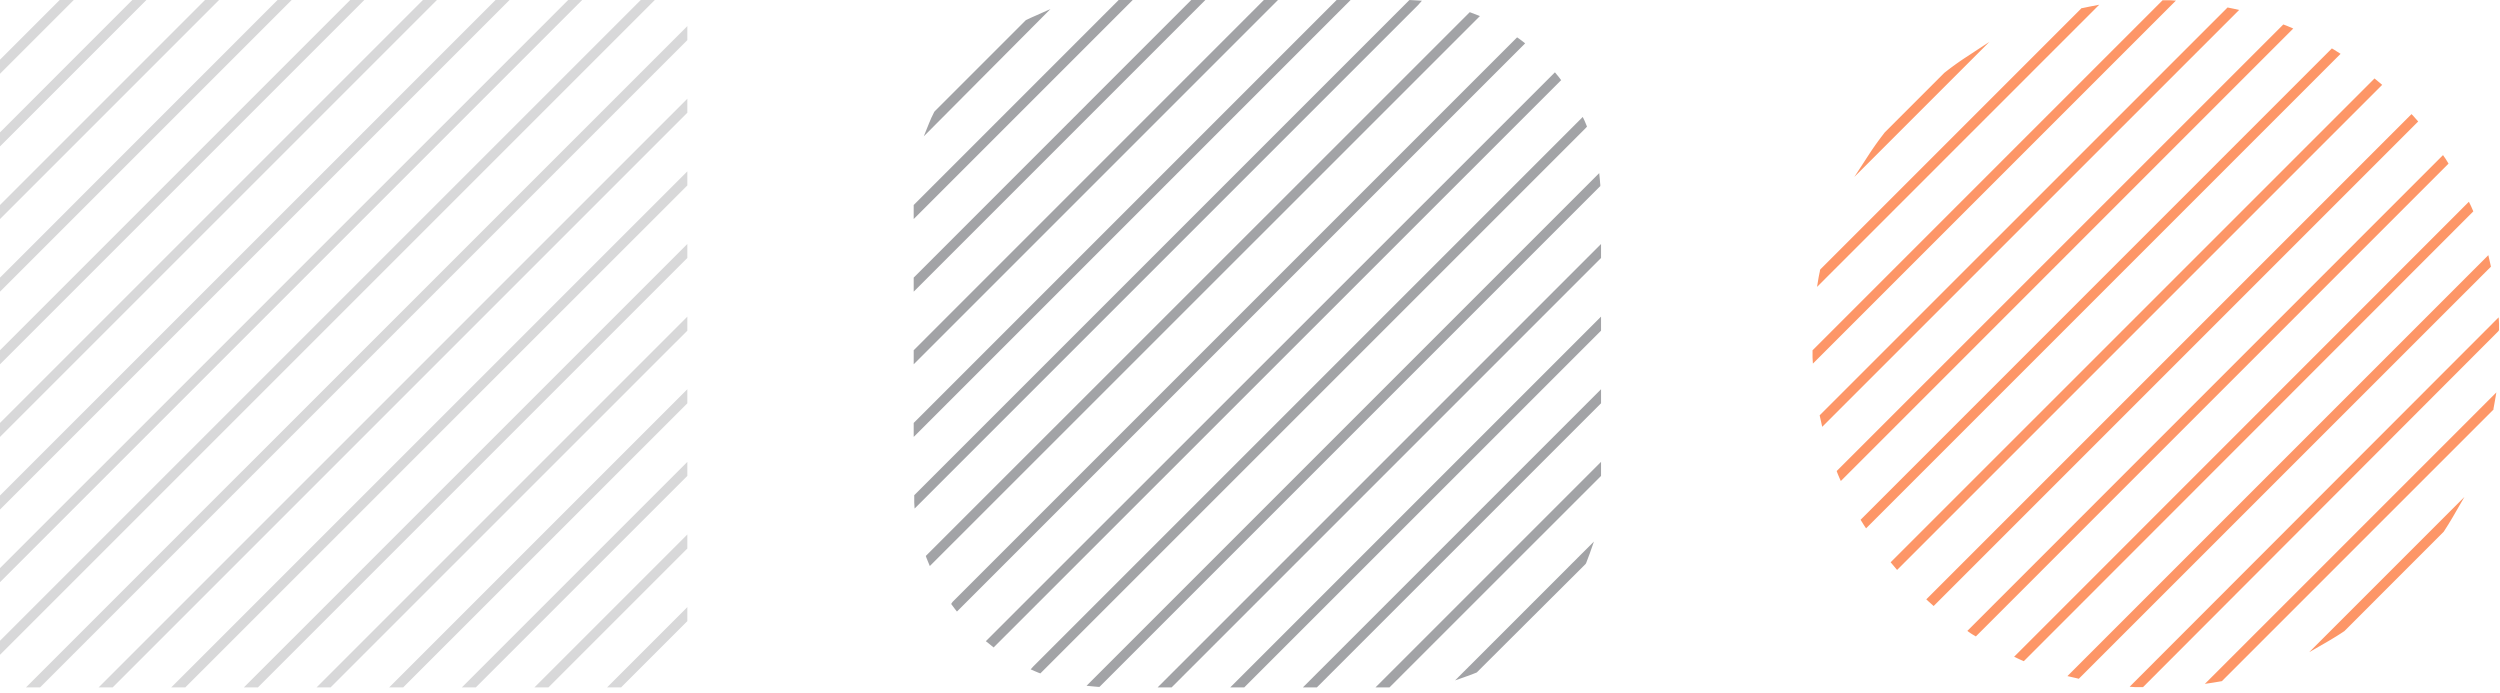
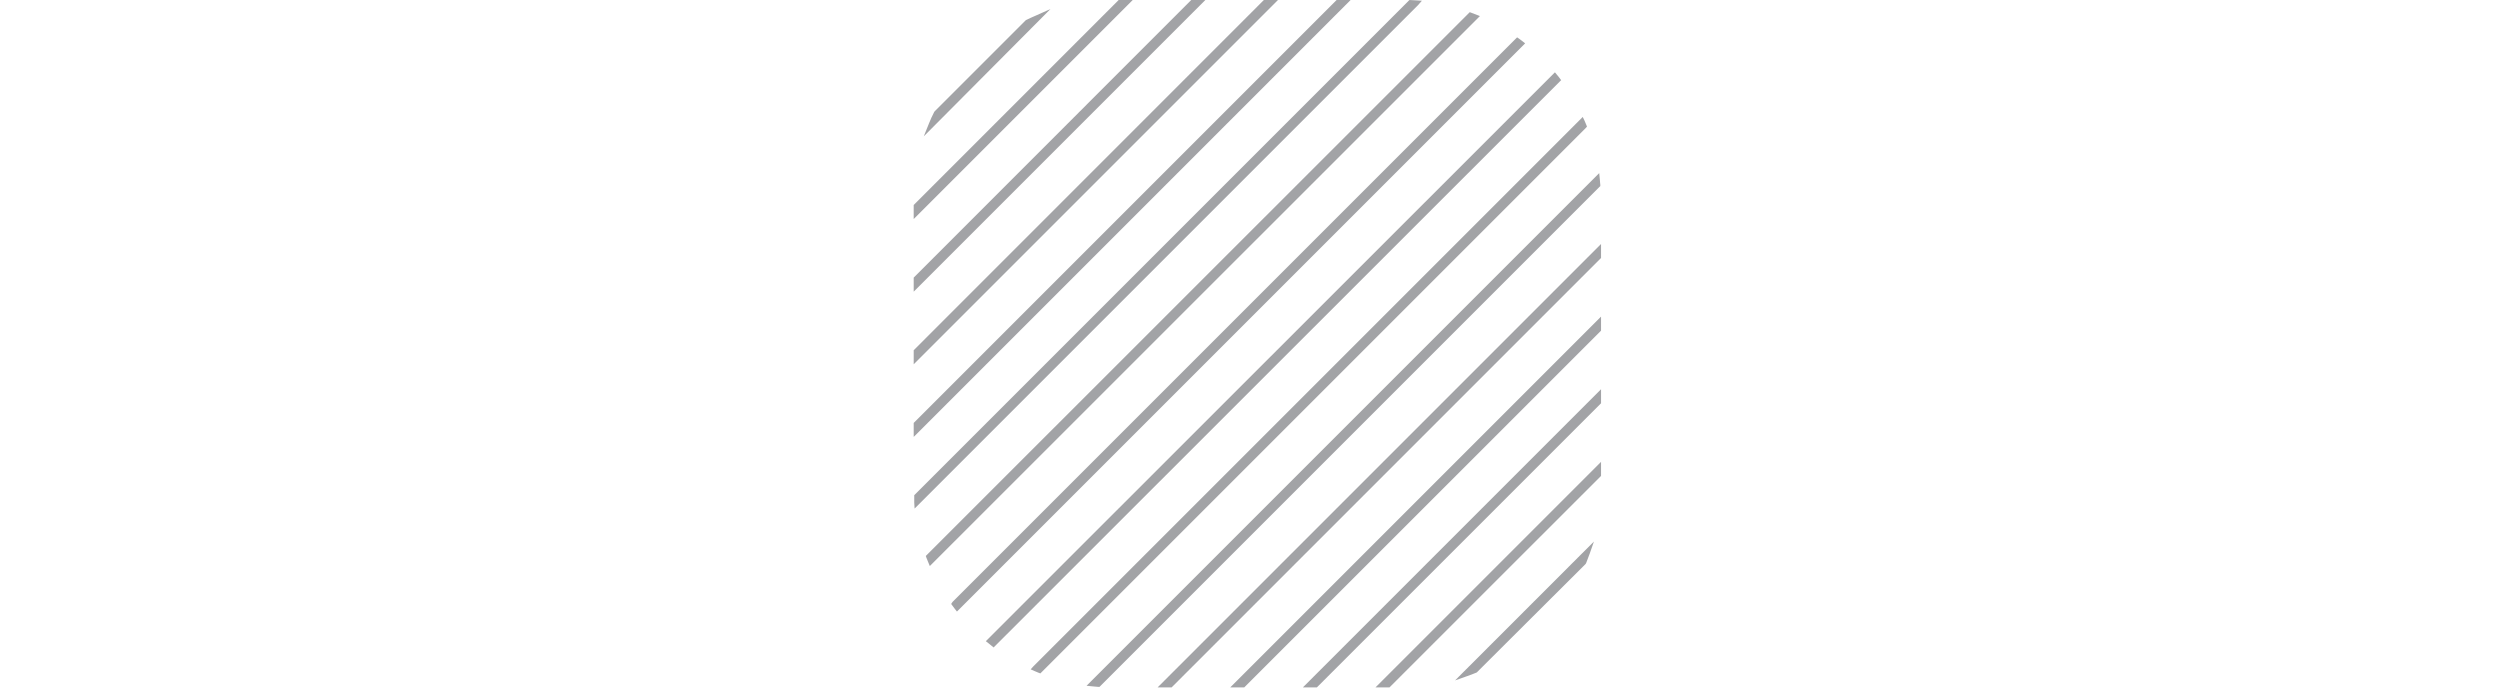
<svg xmlns="http://www.w3.org/2000/svg" class="hero__3-elements" fill="none" aria-hidden="true" viewBox="0 0 411 114">
  <g clip-path="url(#a)" opacity=".6">
    <path d="M150.21 36.01V33.7L183.91 0h2.31l-36.01 36.01zm.15 47.6-.06-1v-1.2L231.7.01h.2l.86.05 1 .06-.65.74-82.75 82.75zm12.99 22.83-.33-.27c-.17-.15-.36-.29-.53-.43l-.42-.33 93.56-93.52.32.39c.16.19.32.37.46.57l.24.33-.28.28-93.02 92.98zm41.2 6.57h-2.3l.8-.8 60.16-60.16v2.31l-58.66 58.65zm-54.34-53.12v-2.31L207.78 0h2.32l-.8.8-59.09 59.09zm30.55 53.03h-.22l-.91-.08-1-.1 84.28-84.28.1 1c0 .31.06.61.08.92v.21l-.15.15-82.18 82.18zm47.67.09h-2.3l37.08-37.08v2.31l-34.78 34.77zm-78.22-65.06v-2.31L195.84 0h2.32l-47.95 47.95zm2.65 45.11-.27-.65-.29-.72-.1-.29.21-.21L241.63 2l1.67.64-90.44 90.42zm18.17 17.65-.29-.11-.67-.28-.63-.28.45-.5 90.31-90.31.29.6c.11.23.2.47.3.71l.11.28-.21.23-89.66 89.66zm45.46 2.3h-2.3l49.02-49.02v2.31l-46.72 46.71zm-66.28-41.18v-2.3L219.74 0h2.3l-.8.8-71.03 71.03zm1.66-49.42.86-2.14c.26-.64.53-1.25.84-1.84l.08-.12 15-15c.6-.29 1.2-.57 1.82-.83l2.23-1-20.83 20.93zm5.45 78.13-.33-.42-.38-.51-.24-.32.24-.35 92.8-92.8.32.22c.2.14.39.28.59.44l.41.33-93.41 93.41zm35.29 12.47h-2.3l.8-.8 72.1-72.1v2.3l-70.6 70.6zm46.6-1.15 22.83-22.83-.68 1.95c-.2.54-.4 1.08-.61 1.61l-.1.15-17.87 17.81c-.53.23-1.07.43-1.62.62l-1.95.69z" fill="#64656A" />
-     <path d="m304.85 29.09 2.47-3.79c.76-1.16 1.59-2.32 2.55-3.55l9.76-9.76c1.19-.94 2.39-1.81 3.62-2.61l3.82-2.51-22.22 22.22zm-2.22 49.99-.28-.63c-.11-.26-.21-.49-.3-.73l-.1-.28 73.43-73.42.28.11c.25.09.48.19.72.29l.63.27-74.38 74.39zm15.26 20.55-.49-.44-.37-.33-.35-.33 79.77-79.77.34.35.33.38.43.48-79.66 79.66zm34.42 13.34h-1.2l-1-.07.73-.73 59.94-60 .06 1v1.11l-.14.2-58.39 58.49zm-54.27-53.19-.06-1v-1.19L355.53.04h1.19l1 .06-59.68 59.68zm34.67 48.92-.29-.13c-.24-.1-.46-.2-.7-.32l-.6-.28 74.76-74.8.29.58c.08.16.15.32.22.49l.22.51-73.9 73.95zm46.92-1.48 25.52-25.52-1.8 3.11c-.52.9-1.05 1.75-1.61 2.61l-16.32 16.33c-.92.62-1.77 1.14-2.69 1.68l-3.1 1.79zm-80.91-60.05.24-1.45c.07-.4.16-.8.24-1.2v-.13l.11-.15 42.91-42.91h.13l1.26-.26 1.5-.29-46.39 46.39zm8.06 39.69-.32-.48-.39-.62-.19-.31.26-.26 77.22-77.23.31.18.63.4.49.31-78.01 78.01zm18.05 17.77-.32-.19a8.04 8.04 0 0 1-.62-.39l-.46-.33 78.2-78.22.32.46c.15.21.27.42.4.63l.19.31-77.71 77.73zm37.65 7.8 47.92-47.92-.25 1.46c-.07.41-.15.82-.22 1.22v.14l-44.65 44.65-.57.1-.79.13-1.44.22zm-62.91-42.26-.42-1.89 67.06-67.05.24.05.83.17.83.19-68.54 68.53zm12.31 23.53-1.06-1.26 79.55-79.54 1.26 1.05-79.75 79.75zm29.87 17.89-.26-.07-.78-.18-.83-.19 69.2-69.2.43 1.89-67.76 67.75z" fill="#FC5001" />
-     <path d="M0 36.01V33.7L33.7 0h2.31L0 36.01zm0 47.76v-2.31L81.47 0h2.3l-.8.8L0 83.77zm6.58 29.24H4.27L113 4.29v2.3L6.58 113.01zm95.52 0h-2.3l13.2-13.2v2.3l-10.9 10.9zm-47.76 0h-2.3l.8-.8L113 52.05v2.31l-58.66 58.65zM0 59.89v-2.31L57.58 0h2.31l-.8.8L0 59.89zm0-47.76V9.81L9.81 0h2.32L0 12.13zm30.46 100.88h-2.31L113 28.17v2.31l-82.54 82.53zm47.76 0h-2.3L113 75.93v2.31l-34.78 34.77zM0 47.95v-2.31L45.63 0h2.32L0 47.95zm0 47.76V93.4L93.41 0h2.3l-.8.8L0 95.71zm18.52 17.3h-2.31L113 16.23v2.3l-94.48 94.48zm47.76 0h-2.3L113 63.99v2.31l-46.72 46.71zM0 71.83v-2.3L69.53 0h2.3l-.8.8L0 71.83zm0-47.76v-2.31L21.75 0h2.32L0 24.07zm0 83.58v-2.31L105.34 0h2.31l-.8.8L0 107.65zm42.4 5.36h-2.31L113 40.11v2.3l-70.6 70.6zm47.76 0h-2.3L113 87.87v2.3l-22.84 22.84z" fill="#BEBEBF" />
  </g>
  <defs>
    <clipPath id="a">
-       <path d="M0 0h410.89v113.01H0z" fill="#fff" />
+       <path d="M0 0h410.89v113.01H0" fill="#fff" />
    </clipPath>
  </defs>
</svg>